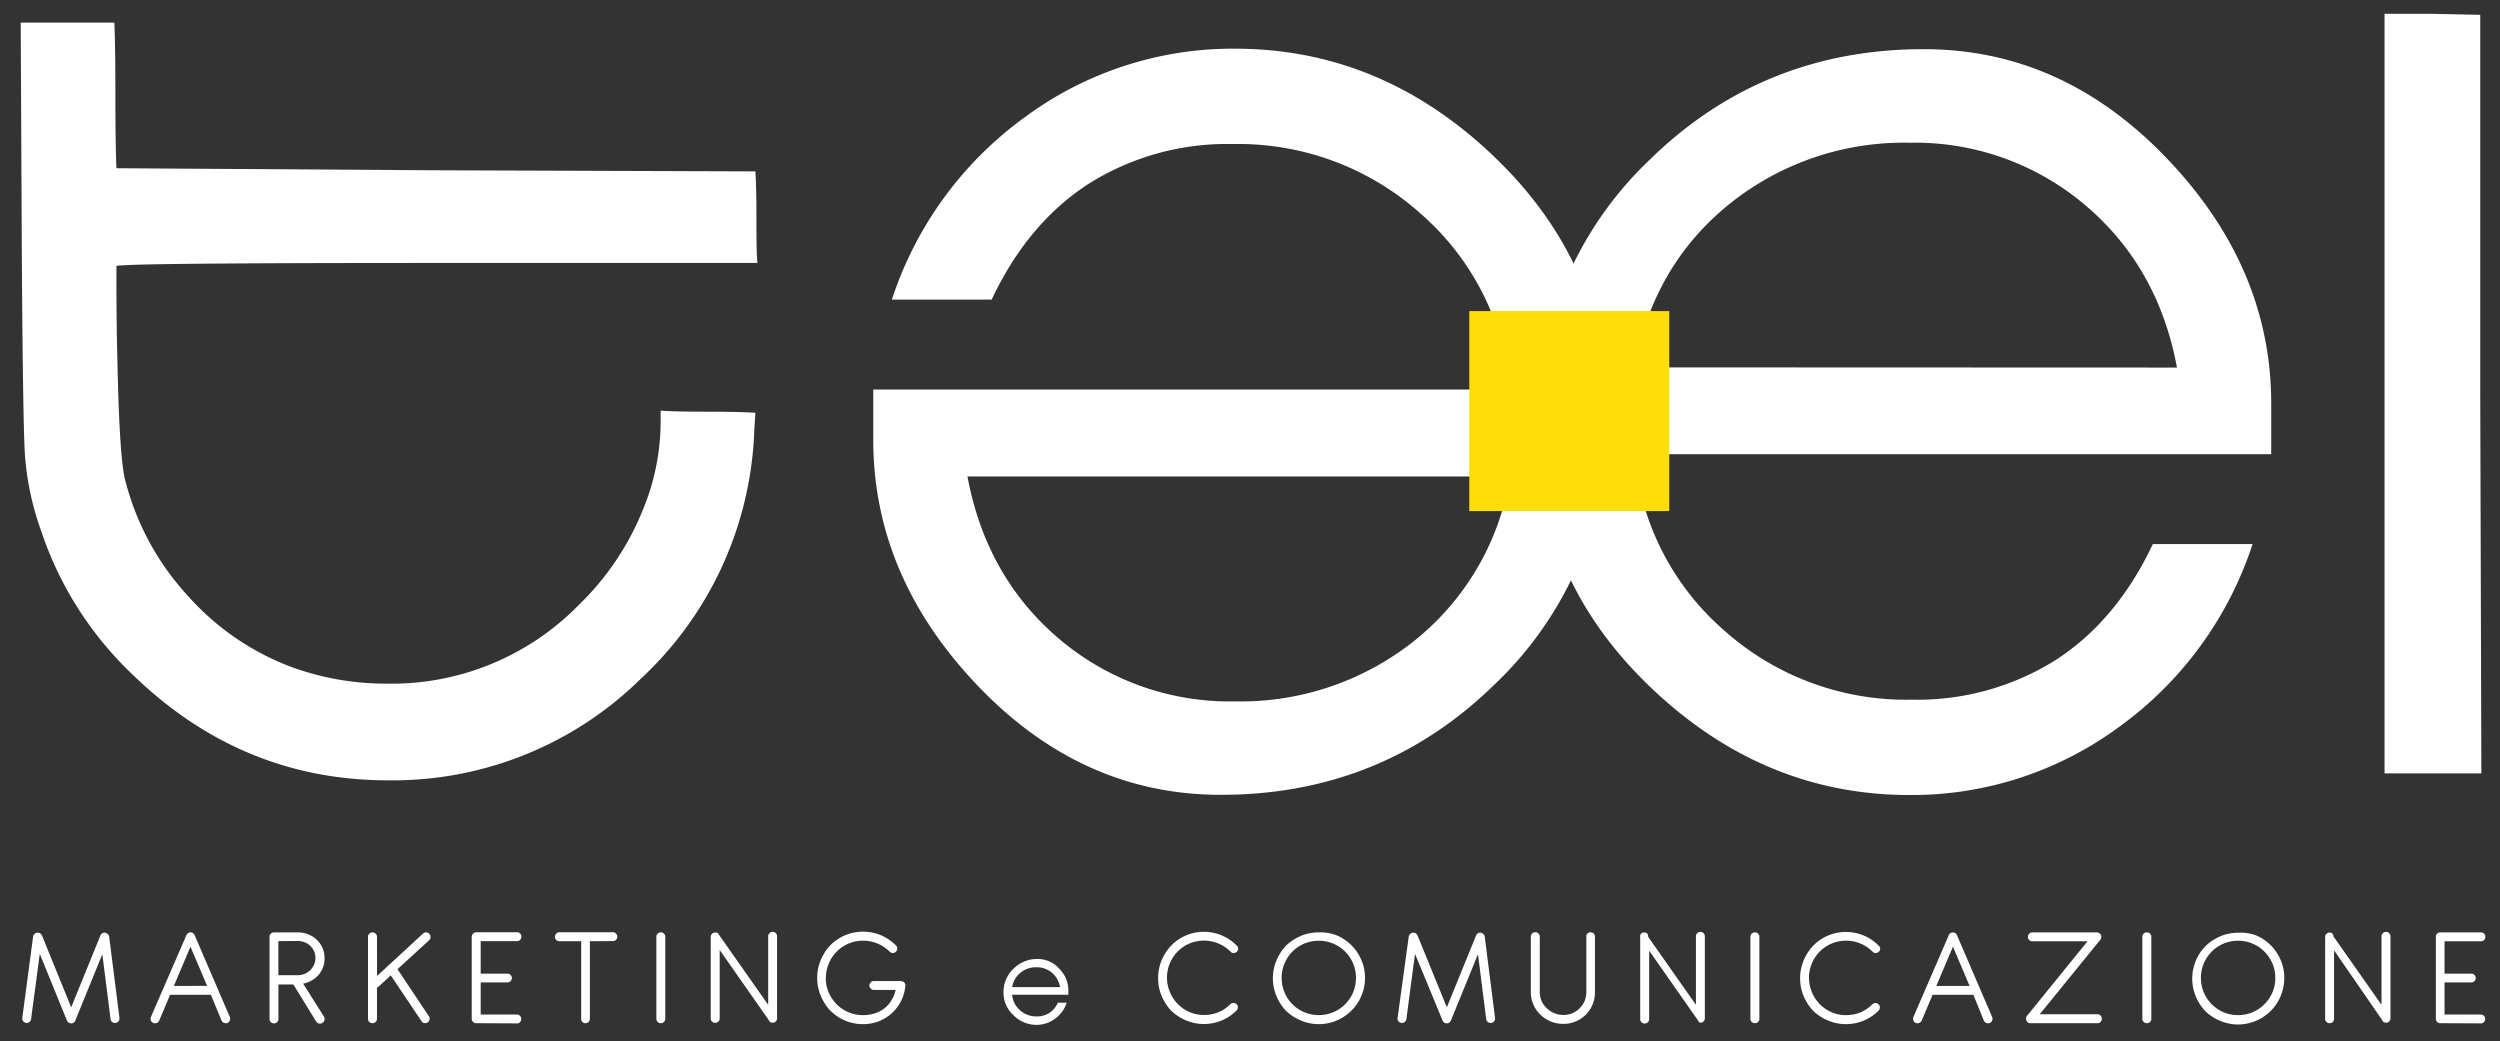
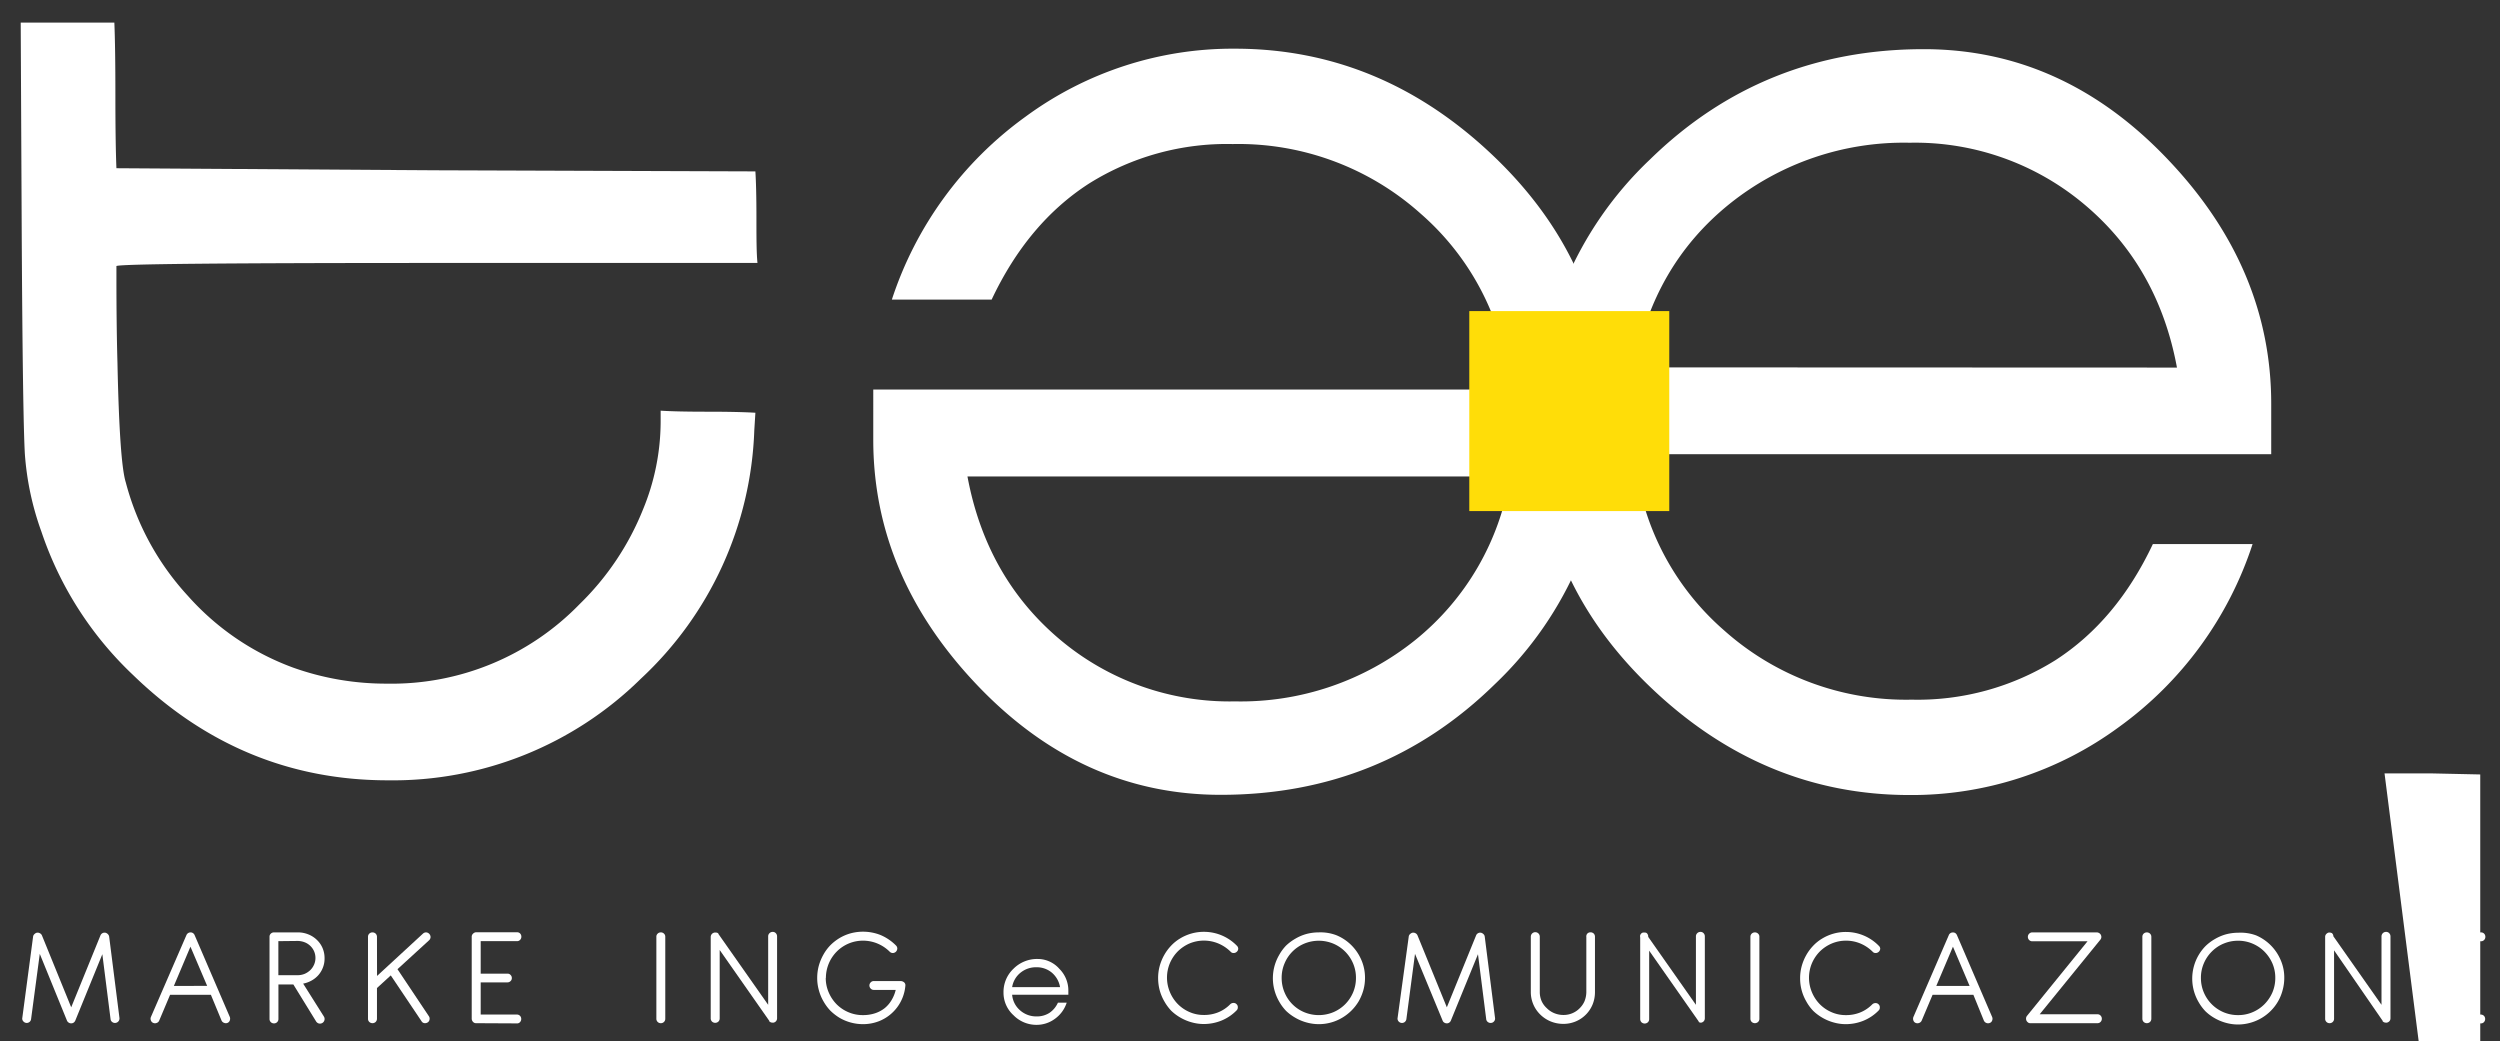
<svg xmlns="http://www.w3.org/2000/svg" id="Livello_1" data-name="Livello 1" viewBox="0 0 362.03 150.82">
  <rect x="0" y="0" width="362.03" height="150.82" fill="#333333" stroke="none" />
  <defs>
    <style>.cls-1{fill:#fff;}.cls-2{fill:#ffdd08;}</style>
  </defs>
  <path class="cls-1" d="M3.15,34.76,3,3.27H16.56c.1,2.41.15,5.93.15,10.54s.05,8.14.15,10.55l46.26.3,46.27.16c.09,1.4.15,3.59.15,6.55s0,5.2.15,6.71H63.43q-46.11,0-46.57.45v1.66q0,7.08.15,12.35.3,14.48,1.21,17.33a38.71,38.71,0,0,0,9,16.43A37.77,37.77,0,0,0,42.48,96.69,40,40,0,0,0,56,99,37.93,37.93,0,0,0,83.92,87.5a39.73,39.73,0,0,0,9.19-13.71,33.48,33.48,0,0,0,2.56-12.66V59.47c1.51.1,3.79.15,6.86.15s5.35.06,6.86.15l-.16,2.57A51.54,51.54,0,0,1,92.81,98.28,51.19,51.19,0,0,1,56.19,113Q35,113,19.27,97.75A50.78,50.78,0,0,1,6,77,41.59,41.59,0,0,1,3.6,65.73Q3.3,60.52,3.15,34.76Z" />
-   <path class="cls-1" d="M345.31,112V2h6.93l6.93.15v55l.16,54.85Z" />
+   <path class="cls-1" d="M345.31,112h6.93l6.93.15v55l.16,54.85Z" />
  <path class="cls-1" d="M328.9,65.77H236.69a38.12,38.12,0,0,0,12.94,25.48,39.55,39.55,0,0,0,27.21,10.07,37.62,37.62,0,0,0,20.8-5.71q8.88-5.72,14.12-16.82H326.2a52.91,52.91,0,0,1-19.36,26.5,50.63,50.63,0,0,1-30.31,9.84q-21.27,0-37.62-15.71T222.56,62a52.44,52.44,0,0,1,16.35-38.88q16.35-16,39.68-16,20.31,0,35.55,16.19Q328.9,38.95,328.9,58.47ZM315.25,53.23q-2.7-14.59-13.33-23.56a38.1,38.1,0,0,0-25.39-9,40.3,40.3,0,0,0-26.11,8.89q-11,8.88-13.73,23.64Z" />
  <path class="cls-1" d="M126.46,56.41h92.21a38.09,38.09,0,0,0-12.94-25.47,39.58,39.58,0,0,0-27.22-10.08,37.61,37.61,0,0,0-20.79,5.71q-8.88,5.71-14.12,16.82H129.15a52.93,52.93,0,0,1,19.37-26.5,50.63,50.63,0,0,1,30.31-9.84q21.27,0,37.62,15.71t16.34,37.46A52.46,52.46,0,0,1,216.45,99.1q-16.35,16-39.68,16-20.33,0-35.55-16.19-14.76-15.7-14.76-35.23ZM140.1,69q2.72,14.6,13.34,23.57a38.14,38.14,0,0,0,25.39,9,40.36,40.36,0,0,0,26.11-8.88A38.12,38.12,0,0,0,218.67,69Z" />
  <rect class="cls-2" x="212.77" y="45.05" width="28.96" height="28.96" />
  <path class="cls-1" d="M5.76,138.13,4.5,147.59a.62.62,0,0,1-.25.42.66.66,0,0,1-.47.12.67.67,0,0,1-.43-.26.56.56,0,0,1-.12-.47l1.56-11.75a.57.57,0,0,1,.2-.38.78.78,0,0,1,.22-.16.6.6,0,0,1,.49,0,.65.65,0,0,1,.37.34l4.24,10.42,4.24-10.42a.66.66,0,0,1,.34-.34.62.62,0,0,1,.5,0l.11.06a1,1,0,0,1,.2.2.63.63,0,0,1,.11.28l1.49,11.77a.65.65,0,0,1-.57.71.63.63,0,0,1-.48-.13.59.59,0,0,1-.24-.42l-1.19-9.4L10.9,147.8a.69.69,0,0,1-.27.31.61.61,0,0,1-.37.08.59.59,0,0,1-.32-.11.61.61,0,0,1-.24-.28Z" />
  <path class="cls-1" d="M30.54,144.06H24.63l-1.57,3.72a.59.59,0,0,1-.36.35.65.65,0,0,1-.51,0,.6.6,0,0,1-.34-.36.65.65,0,0,1,0-.49L27,135.41a.65.65,0,0,1,.94-.29.68.68,0,0,1,.24.29l5.1,11.86a.72.72,0,0,1,0,.5.58.58,0,0,1-.32.35.64.64,0,0,1-.51,0,.62.62,0,0,1-.37-.34Zm-5.36-1.29H30l-2.42-5.68Z" />
  <path class="cls-1" d="M47,138.78a3.54,3.54,0,0,1-.23,1.31,3.6,3.6,0,0,1-.64,1.09,3.69,3.69,0,0,1-1,.81,4.1,4.1,0,0,1-1.23.45l3,4.76a.67.67,0,0,1-.77,1,.7.7,0,0,1-.37-.31l-3.28-5.33H40.32v5a.62.62,0,0,1-.19.46.63.63,0,0,1-.45.18.65.65,0,0,1-.46-.18.62.62,0,0,1-.19-.46V135.66a.59.59,0,0,1,.19-.46.65.65,0,0,1,.46-.18h3.45a4,4,0,0,1,1.52.29,3.76,3.76,0,0,1,1.23.79,3.59,3.59,0,0,1,.83,1.19A3.71,3.71,0,0,1,47,138.78Zm-6.69-2.49v4.93h2.82a2.7,2.7,0,0,0,1-.2,2.87,2.87,0,0,0,.81-.54,2.52,2.52,0,0,0,.54-.79,2.33,2.33,0,0,0,.2-.94,2.4,2.4,0,0,0-.2-1,2.47,2.47,0,0,0-1.37-1.3,2.9,2.9,0,0,0-1-.19Z" />
  <path class="cls-1" d="M54.6,141.33l6.65-6.13a.66.66,0,0,1,.47-.18.69.69,0,0,1,.63.67.64.64,0,0,1-.21.47l-4.58,4.19,4.54,6.8a.61.61,0,0,1,.1.5.58.58,0,0,1-.27.41.7.7,0,0,1-.49.1.55.55,0,0,1-.4-.28l-4.45-6.63-2,1.83v4.45a.66.66,0,0,1-.19.46.68.68,0,0,1-.92,0,.62.62,0,0,1-.19-.46V135.66a.62.62,0,0,1,.19-.46.68.68,0,0,1,.92,0,.66.66,0,0,1,.19.46Z" />
  <path class="cls-1" d="M68.91,148.17a.58.58,0,0,1-.43-.21.69.69,0,0,1-.17-.46V135.67a.6.6,0,0,1,.2-.47A.67.67,0,0,1,69,135h5.87a.61.61,0,0,1,.45.18.66.66,0,0,1,.18.47.63.63,0,0,1-.18.45.58.58,0,0,1-.45.19H69.61V141h3.86a.55.55,0,0,1,.46.18.6.6,0,0,1,.19.46.58.58,0,0,1-.19.44.62.62,0,0,1-.46.18H69.61v4.66h5.24a.61.61,0,0,1,.45.18.63.63,0,0,1,.18.45.64.64,0,0,1-.18.47.54.54,0,0,1-.45.18Z" />
-   <path class="cls-1" d="M85.42,136.3v11.22a.63.63,0,0,1-.18.46.63.63,0,0,1-.47.19.56.56,0,0,1-.44-.19.63.63,0,0,1-.17-.46V136.3H81a.58.58,0,0,1-.45-.19.64.64,0,0,1-.19-.45.66.66,0,0,1,.19-.46A.61.61,0,0,1,81,135h7.75a.58.58,0,0,1,.45.19.66.66,0,0,1,.19.46.62.62,0,0,1-.19.45.61.61,0,0,1-.45.18Z" />
  <path class="cls-1" d="M96.34,147.53a.62.62,0,0,1-.19.46.63.63,0,0,1-.45.18.63.63,0,0,1-.46-.18.62.62,0,0,1-.19-.46V135.66a.59.59,0,0,1,.19-.46.63.63,0,0,1,.46-.18.63.63,0,0,1,.45.18.59.59,0,0,1,.19.46Z" />
  <path class="cls-1" d="M104.42,137.62l-1.08-1.54a.6.6,0,0,1-.12-.32.8.8,0,0,1,0-.34.7.7,0,0,1,.19-.27.47.47,0,0,1,.31-.11h0l.21.06h0s0,0,0,0l0,0,0,0,.06.06a.34.34,0,0,0,.06.06l0,.05,7.19,10.24v-9.91a.62.62,0,0,1,.19-.46.63.63,0,0,1,.47-.19.58.58,0,0,1,.45.19.65.65,0,0,1,.18.46v11.86a.64.64,0,0,1-.15.42.63.63,0,0,1-.37.21h-.12a.66.66,0,0,1-.49-.19l0-.07,0,0-7.18-10.26v9.91a.62.62,0,0,1-.19.46.68.68,0,0,1-.92,0,.66.66,0,0,1-.19-.46V135.68a.65.65,0,0,1,.65-.64h0a1.05,1.05,0,0,1,.21.06h0s0,0,0,0l0,0,0,0a.55.55,0,0,1,.18.22.57.57,0,0,1,.07.29Z" />
  <path class="cls-1" d="M119.58,141.61a5.17,5.17,0,0,0,.43,2.11,5.57,5.57,0,0,0,1.14,1.71,5.36,5.36,0,0,0,1.71,1.15A5.26,5.26,0,0,0,125,147a5.5,5.5,0,0,0,1.7-.26,4.5,4.5,0,0,0,1.39-.73,4.33,4.33,0,0,0,1-1.15,5.21,5.21,0,0,0,.62-1.51h-3.17a.58.58,0,0,1-.45-.19.64.64,0,0,1-.19-.46.63.63,0,0,1,.19-.44.58.58,0,0,1,.45-.19h3.89a.79.79,0,0,1,.49.18.54.54,0,0,1,.19.47,6.07,6.07,0,0,1-3.82,5.16,6.34,6.34,0,0,1-2.32.43,6.74,6.74,0,0,1-3.38-.91,7.29,7.29,0,0,1-1.35-1.05,6.9,6.9,0,0,1-1-1.36,6.65,6.65,0,0,1-.66-1.6,6.52,6.52,0,0,1-.24-1.77,6.85,6.85,0,0,1,.23-1.76,7.28,7.28,0,0,1,.66-1.6,6.5,6.5,0,0,1,1-1.36,6.94,6.94,0,0,1,1.35-1.06,6.63,6.63,0,0,1,1.59-.68,6.91,6.91,0,0,1,4.36.25,7,7,0,0,1,2.21,1.5.62.62,0,0,1,.2.45.7.7,0,0,1-.19.45.67.67,0,0,1-.46.2.65.65,0,0,1-.46-.2,5.48,5.48,0,0,0-1.8-1.19,5.42,5.42,0,0,0-2.05-.4,5.34,5.34,0,0,0-3.78,1.55,5.44,5.44,0,0,0-1.6,3.84Z" />
  <path class="cls-1" d="M154.71,144.05h-8.14a3.33,3.33,0,0,0,1.14,2.25,3.52,3.52,0,0,0,2.41.89,3.34,3.34,0,0,0,1.83-.5,3.5,3.5,0,0,0,1.25-1.49h1.27a4.61,4.61,0,0,1-1.71,2.34,4.44,4.44,0,0,1-2.67.87,4.63,4.63,0,0,1-3.32-1.39,4.39,4.39,0,0,1-1.45-3.3,4.62,4.62,0,0,1,1.45-3.44,4.82,4.82,0,0,1,3.5-1.41,4.18,4.18,0,0,1,3.14,1.43,4.41,4.41,0,0,1,1.3,3.11Zm-1.2-1.1a3.52,3.52,0,0,0-1.18-2.09,3.4,3.4,0,0,0-2.24-.79,3.54,3.54,0,0,0-2.31.79,3.35,3.35,0,0,0-1.21,2.09Z" />
  <path class="cls-1" d="M179.31,137.36a.61.61,0,0,1-.19.45.67.67,0,0,1-.46.2.55.55,0,0,1-.45-.19,5.57,5.57,0,0,0-1.8-1.2,5.43,5.43,0,0,0-4.14,0,5.59,5.59,0,0,0-1.71,1.15,5.52,5.52,0,0,0-1.15,1.72,5.42,5.42,0,0,0,0,4.16,5.49,5.49,0,0,0,1.12,1.72,5.33,5.33,0,0,0,1.69,1.17,5.08,5.08,0,0,0,2.13.44,5.42,5.42,0,0,0,2-.36,5.14,5.14,0,0,0,1.8-1.19.66.66,0,0,1,.46-.19.57.57,0,0,1,.45.17.56.56,0,0,1,.19.46.58.58,0,0,1-.18.45,6.47,6.47,0,0,1-2.23,1.49,6.85,6.85,0,0,1-2.53.48,6.51,6.51,0,0,1-1.76-.25,6.85,6.85,0,0,1-1.6-.67,6.78,6.78,0,0,1-1.34-1,6.9,6.9,0,0,1-1-1.36,6.68,6.68,0,0,1-.67-1.6,6.93,6.93,0,0,1-.23-1.77,6.6,6.6,0,0,1,.22-1.72,7.07,7.07,0,0,1,.64-1.58,6.78,6.78,0,0,1,1-1.37,6.11,6.11,0,0,1,1.34-1.08,6.65,6.65,0,0,1,1.61-.7,6.56,6.56,0,0,1,1.85-.25,6.63,6.63,0,0,1,4.73,2A.62.62,0,0,1,179.31,137.36Z" />
  <path class="cls-1" d="M193.57,135.45a6.71,6.71,0,0,1,2.13,1.43,6.79,6.79,0,0,1,1.44,2.13,6.43,6.43,0,0,1,.53,2.6,6.59,6.59,0,0,1-.24,1.78,7.31,7.31,0,0,1-.67,1.6,6.81,6.81,0,0,1-2.41,2.4,6.6,6.6,0,0,1-5.16.67,6.68,6.68,0,0,1-1.6-.67,6.81,6.81,0,0,1-1.35-1,6.7,6.7,0,0,1-1-1.35,6.85,6.85,0,0,1-.67-1.6,6.69,6.69,0,0,1,.67-5.15,6.5,6.5,0,0,1,1-1.36,7.15,7.15,0,0,1,1.35-1,6.7,6.7,0,0,1,1.6-.68,7,7,0,0,1,1.78-.23A6.46,6.46,0,0,1,193.57,135.45Zm-4.7,1.2a5.3,5.3,0,0,0-2.85,2.86,5.25,5.25,0,0,0-.42,2.1,5.33,5.33,0,0,0,.42,2.11,5.3,5.3,0,0,0,2.85,2.86,5.49,5.49,0,0,0,4.21,0,5.36,5.36,0,0,0,1.71-1.15,5.42,5.42,0,0,0,1.15-1.71,5.33,5.33,0,0,0,.42-2.11,5.25,5.25,0,0,0-.42-2.1,5.42,5.42,0,0,0-1.15-1.71,5.36,5.36,0,0,0-1.71-1.15,5.49,5.49,0,0,0-4.21,0Z" />
  <path class="cls-1" d="M204.91,138.13l-1.25,9.46a.66.66,0,0,1-.25.42.65.65,0,0,1-.91-.14.59.59,0,0,1-.11-.47L204,135.65a.56.56,0,0,1,.19-.38.84.84,0,0,1,.23-.16.6.6,0,0,1,.49,0,.63.63,0,0,1,.36.34l4.25,10.42,4.24-10.42a.63.63,0,0,1,.34-.34.6.6,0,0,1,.49,0l.11.06a1,1,0,0,1,.21.2.63.63,0,0,1,.1.28l1.49,11.77a.6.6,0,0,1-.13.47.61.61,0,0,1-.43.24.63.63,0,0,1-.48-.13.59.59,0,0,1-.24-.42l-1.19-9.4-3.93,9.62a.63.63,0,0,1-.27.31.59.59,0,0,1-.37.08.65.65,0,0,1-.32-.11.54.54,0,0,1-.23-.28Z" />
  <path class="cls-1" d="M229.87,135.19a.63.63,0,0,1,.45-.18.66.66,0,0,1,.47.18.65.65,0,0,1,.18.46v8a4.69,4.69,0,0,1-.34,1.8,4.52,4.52,0,0,1-2.41,2.45,4.6,4.6,0,0,1-1.83.37,4.84,4.84,0,0,1-1.87-.37,4.73,4.73,0,0,1-1.49-1,4.55,4.55,0,0,1-1.35-3.26v-8a.65.65,0,1,1,1.3,0v8a3.27,3.27,0,0,0,.26,1.32A3.11,3.11,0,0,0,224,146a3.25,3.25,0,0,0,1.08.72,3.48,3.48,0,0,0,1.34.26,3.24,3.24,0,0,0,2.36-1,3.22,3.22,0,0,0,.68-1,3.66,3.66,0,0,0,.26-1.29v-8A.62.62,0,0,1,229.87,135.19Z" />
  <path class="cls-1" d="M238.72,137.62l-1.08-1.54a.6.6,0,0,1-.12-.32.8.8,0,0,1,0-.34.7.7,0,0,1,.19-.27.47.47,0,0,1,.31-.11h.05l.21.06h0s0,0,0,0l0,0,0,0,.06.06.06.06,0,.05,7.19,10.24v-9.91a.62.62,0,0,1,.19-.46.63.63,0,0,1,.47-.19.58.58,0,0,1,.45.19.65.65,0,0,1,.18.46v11.86a.64.64,0,0,1-.15.42.63.63,0,0,1-.37.21h-.12A.66.66,0,0,1,246,148l0-.07,0,0-7.18-10.26v9.91a.62.62,0,0,1-.19.46.68.68,0,0,1-.92,0,.66.66,0,0,1-.19-.46V135.68a.65.65,0,0,1,.65-.64h.05a1.05,1.05,0,0,1,.21.06h0s0,0,0,0l0,0,0,0a.55.55,0,0,1,.18.22.57.57,0,0,1,.07.29Z" />
  <path class="cls-1" d="M254.78,147.53a.62.62,0,0,1-.19.46.68.68,0,0,1-.92,0,.66.66,0,0,1-.19-.46V135.66a.63.63,0,0,1,.19-.46.68.68,0,0,1,.92,0,.59.59,0,0,1,.19.46Z" />
  <path class="cls-1" d="M272.28,137.36a.65.65,0,0,1-.19.45.67.67,0,0,1-.47.2.55.55,0,0,1-.44-.19,5.57,5.57,0,0,0-1.8-1.2,5.35,5.35,0,0,0-2.05-.4,5.27,5.27,0,0,0-2.09.42,5.59,5.59,0,0,0-1.71,1.15,5.52,5.52,0,0,0-1.15,1.72,5.42,5.42,0,0,0,0,4.16,5.49,5.49,0,0,0,1.12,1.72,5.33,5.33,0,0,0,1.69,1.17,5.08,5.08,0,0,0,2.13.44,5.42,5.42,0,0,0,2-.36,5.14,5.14,0,0,0,1.8-1.19.66.66,0,0,1,.46-.19.57.57,0,0,1,.45.17.56.56,0,0,1,.19.46.58.58,0,0,1-.18.45,6.47,6.47,0,0,1-2.23,1.49,6.85,6.85,0,0,1-2.53.48,6.45,6.45,0,0,1-1.76-.25,6.85,6.85,0,0,1-1.6-.67,6.78,6.78,0,0,1-1.34-1,6.54,6.54,0,0,1-1-1.36,6.68,6.68,0,0,1-.67-1.6,6.51,6.51,0,0,1-.23-1.77,6.6,6.6,0,0,1,.22-1.72,7.07,7.07,0,0,1,.64-1.58,6.78,6.78,0,0,1,1-1.37,6.11,6.11,0,0,1,1.34-1.08,6.65,6.65,0,0,1,1.61-.7,6.49,6.49,0,0,1,1.84-.25,6.63,6.63,0,0,1,4.74,2A.62.62,0,0,1,272.28,137.36Z" />
  <path class="cls-1" d="M285.77,144.06h-5.91l-1.57,3.72a.65.65,0,0,1-.36.35.67.67,0,0,1-.52,0,.56.56,0,0,1-.33-.36.69.69,0,0,1,0-.49l5.13-11.86a.62.62,0,0,1,.6-.39.6.6,0,0,1,.35.1.66.66,0,0,1,.23.29l5.1,11.86a.67.67,0,0,1,0,.5.57.57,0,0,1-.33.35.67.67,0,0,1-.87-.33Zm-5.37-1.29h4.82l-2.41-5.68Z" />
  <path class="cls-1" d="M294.05,148.17H294a.5.5,0,0,1-.37-.15.62.62,0,0,1-.23-.44.64.64,0,0,1,.15-.49l8.75-10.78h-8a.62.62,0,0,1-.46-.19.63.63,0,0,1-.18-.45.62.62,0,0,1,.19-.46.64.64,0,0,1,.47-.19h9.33a.72.72,0,0,1,.43.17.65.65,0,0,1,.22.44.63.63,0,0,1-.16.47l-8.77,10.78h8.37a.58.58,0,0,1,.45.19.63.63,0,0,1,.18.45.63.63,0,0,1-.18.46.58.58,0,0,1-.45.19Z" />
  <path class="cls-1" d="M311.54,147.53a.66.66,0,0,1-.19.46.68.68,0,0,1-.92,0,.66.66,0,0,1-.19-.46V135.66a.63.63,0,0,1,.19-.46.68.68,0,0,1,.92,0,.63.63,0,0,1,.19.46Z" />
  <path class="cls-1" d="M326.7,135.45a6.74,6.74,0,0,1,3.56,3.56,6.27,6.27,0,0,1,.53,2.6,6.59,6.59,0,0,1-.24,1.78,6.53,6.53,0,0,1-1.72,3,6.67,6.67,0,0,1-2.95,1.72,6.67,6.67,0,0,1-1.79.25,6.6,6.6,0,0,1-1.78-.25,6.85,6.85,0,0,1-1.6-.67,6.47,6.47,0,0,1-1.34-1,6.75,6.75,0,0,1-1-1.35,6.85,6.85,0,0,1-.67-1.6,6.73,6.73,0,0,1,1.71-6.51,6.78,6.78,0,0,1,1.34-1,6.88,6.88,0,0,1,1.6-.68,7,7,0,0,1,1.78-.23A6.51,6.51,0,0,1,326.7,135.45Zm-4.71,1.2a5.39,5.39,0,0,0-2.85,2.86,5.25,5.25,0,0,0-.42,2.1,5.33,5.33,0,0,0,.42,2.11,5.39,5.39,0,0,0,2.85,2.86,5.33,5.33,0,0,0,2.11.42,5.25,5.25,0,0,0,2.1-.42,5.36,5.36,0,0,0,1.71-1.15,5.62,5.62,0,0,0,1.16-1.71,5.33,5.33,0,0,0,.42-2.11,5.25,5.25,0,0,0-.42-2.1,5.62,5.62,0,0,0-1.16-1.71,5.36,5.36,0,0,0-1.71-1.15,5.25,5.25,0,0,0-2.1-.42A5.33,5.33,0,0,0,322,136.65Z" />
  <path class="cls-1" d="M338,137.62l-1.07-1.54a.6.6,0,0,1-.12-.32.8.8,0,0,1,0-.34.83.83,0,0,1,.19-.27.5.5,0,0,1,.32-.11h.05a1.52,1.52,0,0,1,.2.06h0l0,0,.05,0,0,0s0,0,0,.06l.06.06,0,.05,7.19,10.24v-9.91a.66.66,0,0,1,.19-.46.64.64,0,0,1,.47-.19.59.59,0,0,1,.46.19.65.65,0,0,1,.18.46v11.86a.64.64,0,0,1-.15.42.68.68,0,0,1-.38.21h-.12a.65.65,0,0,1-.48-.19l0-.07,0,0L338,137.62v9.91a.62.62,0,0,1-.19.46.63.63,0,0,1-.45.18.65.65,0,0,1-.46-.18.62.62,0,0,1-.19-.46V135.68a.58.58,0,0,1,.19-.45.62.62,0,0,1,.46-.19h.05a1.17,1.17,0,0,1,.2.06h0l0,0,.05,0,0,0a.79.79,0,0,1,.18.22.68.68,0,0,1,.06.29Z" />
  <path class="cls-1" d="M353.34,148.17a.6.6,0,0,1-.44-.21.68.68,0,0,1-.16-.46V135.67a.6.6,0,0,1,.19-.47.68.68,0,0,1,.48-.18h5.86a.65.65,0,0,1,.46.18.66.66,0,0,1,.18.47.63.63,0,0,1-.18.45.62.62,0,0,1-.46.19H354V141h3.87a.56.56,0,0,1,.46.18.63.63,0,0,1,.18.46.6.6,0,0,1-.18.44.63.63,0,0,1-.46.18H354v4.66h5.24a.65.65,0,0,1,.46.18.63.63,0,0,1,.18.45.64.64,0,0,1-.18.47.58.58,0,0,1-.46.18Z" />
</svg>